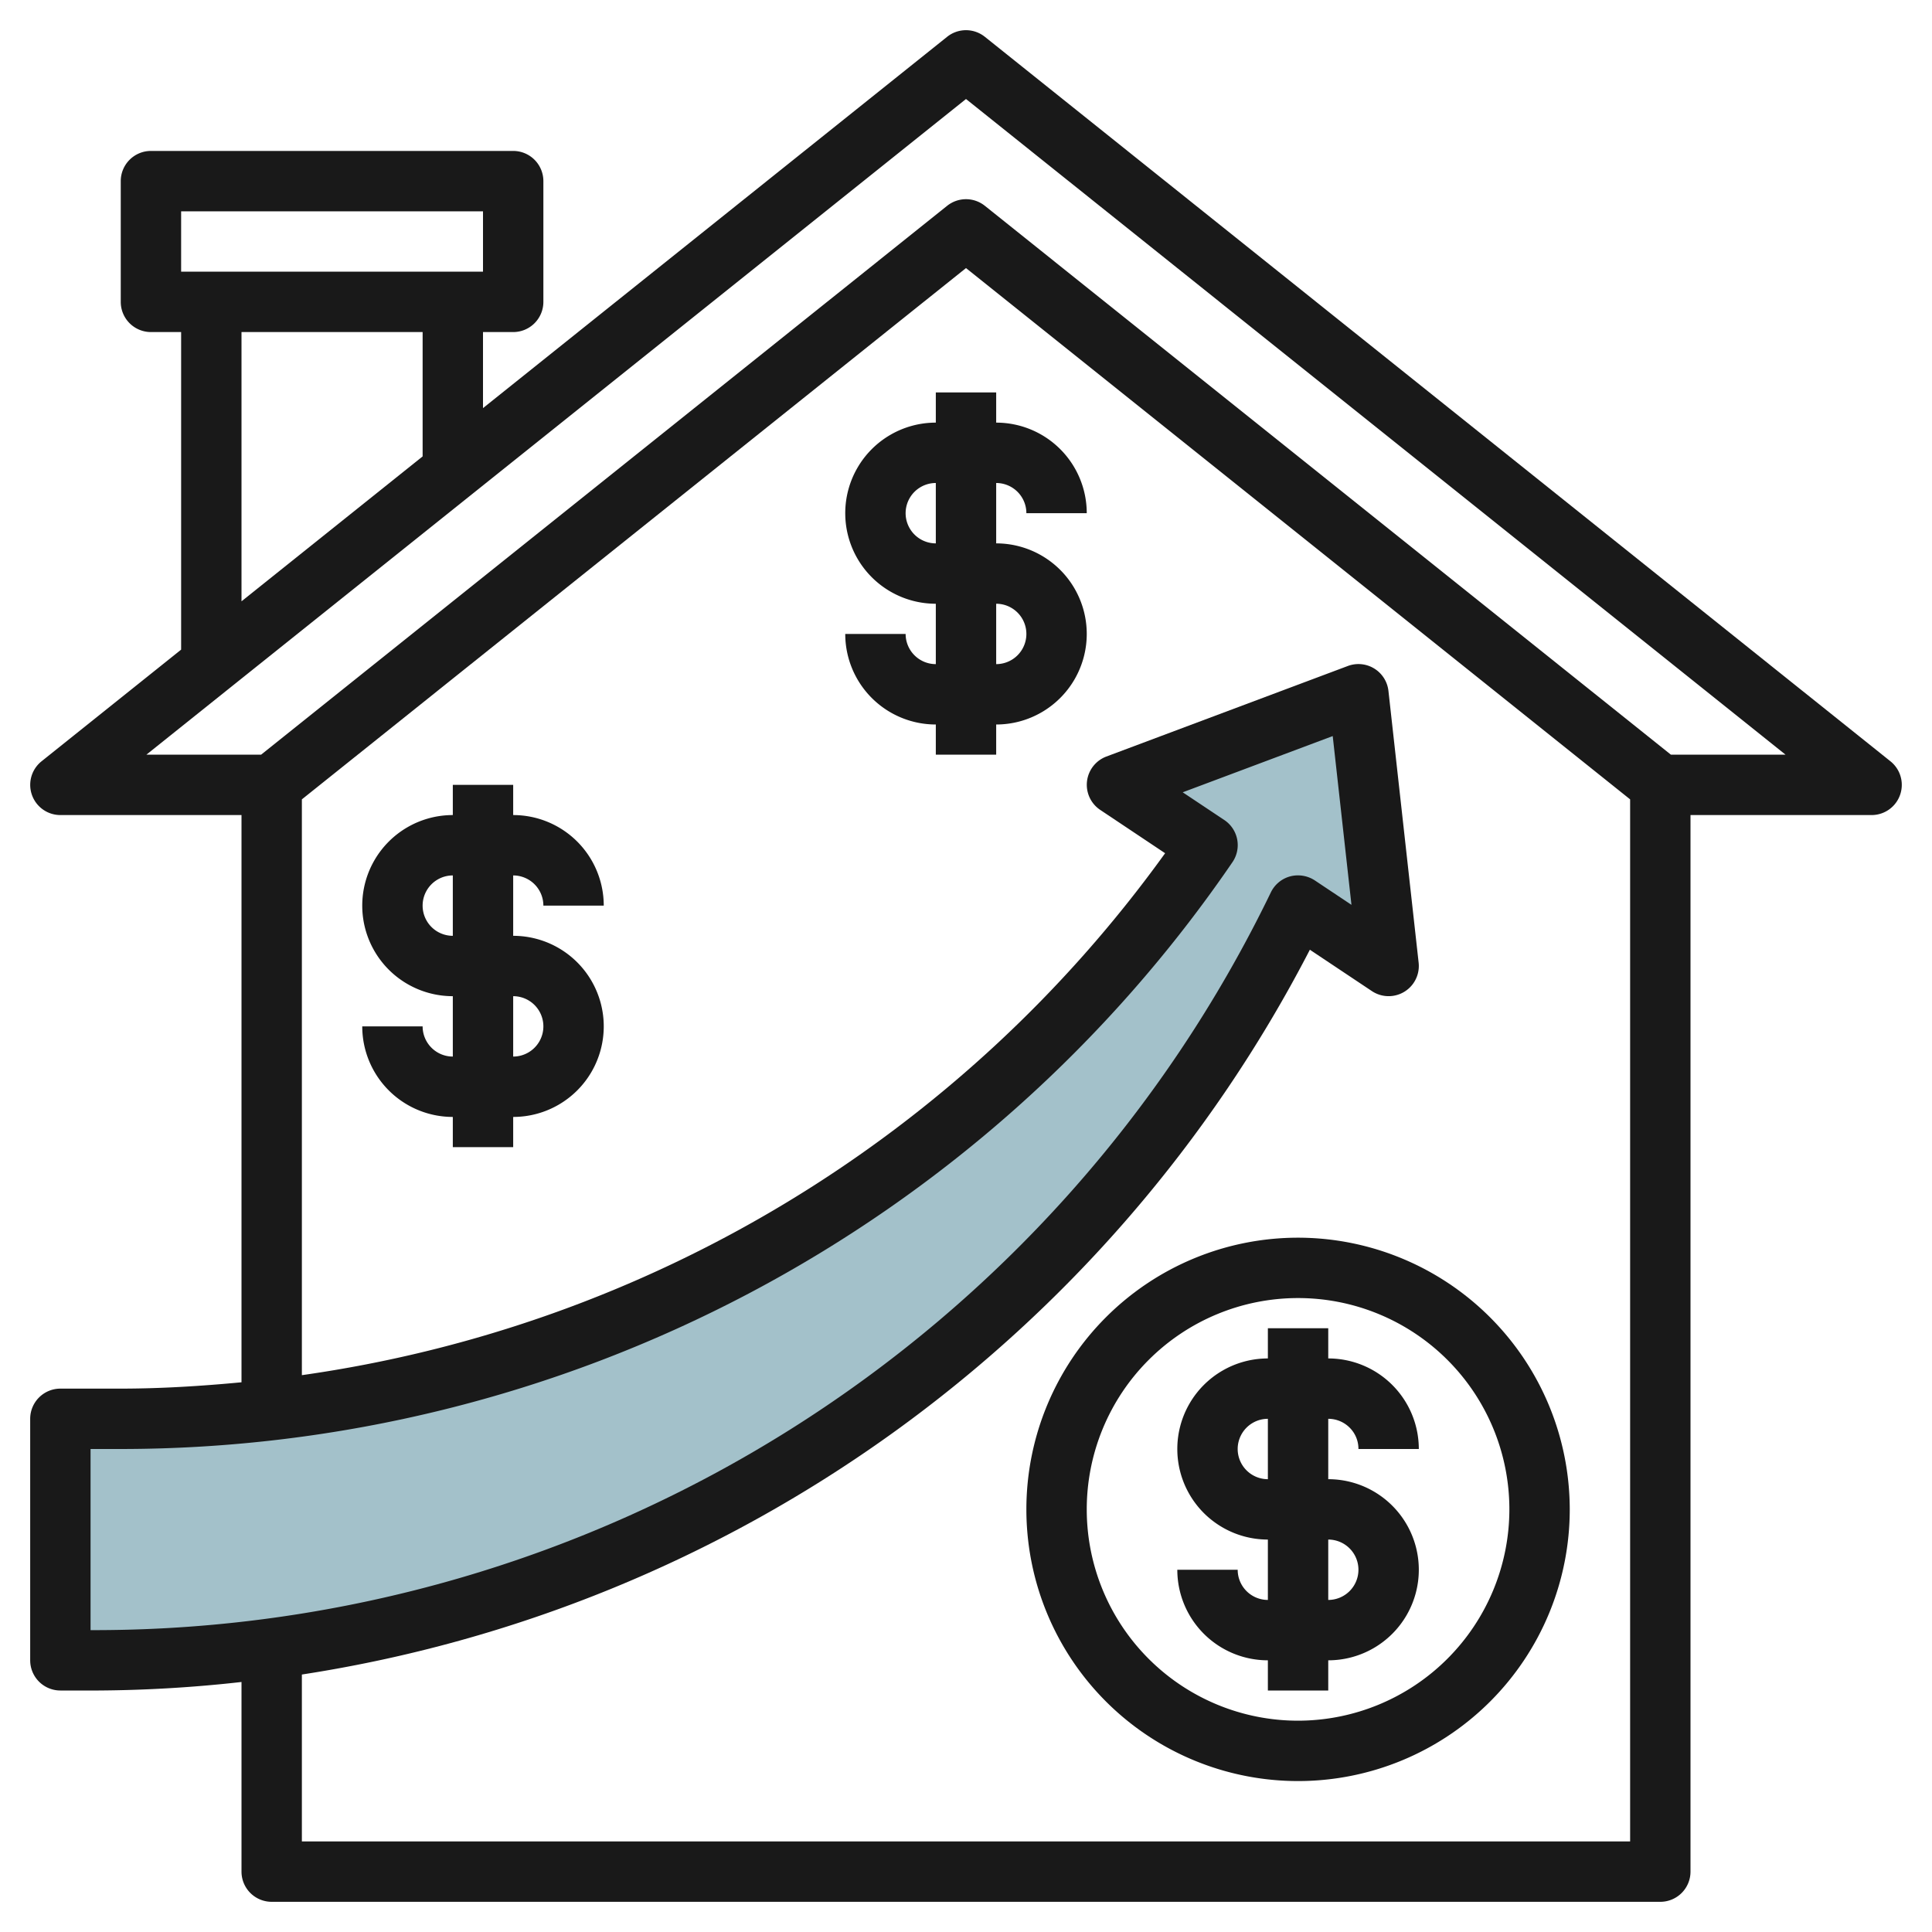
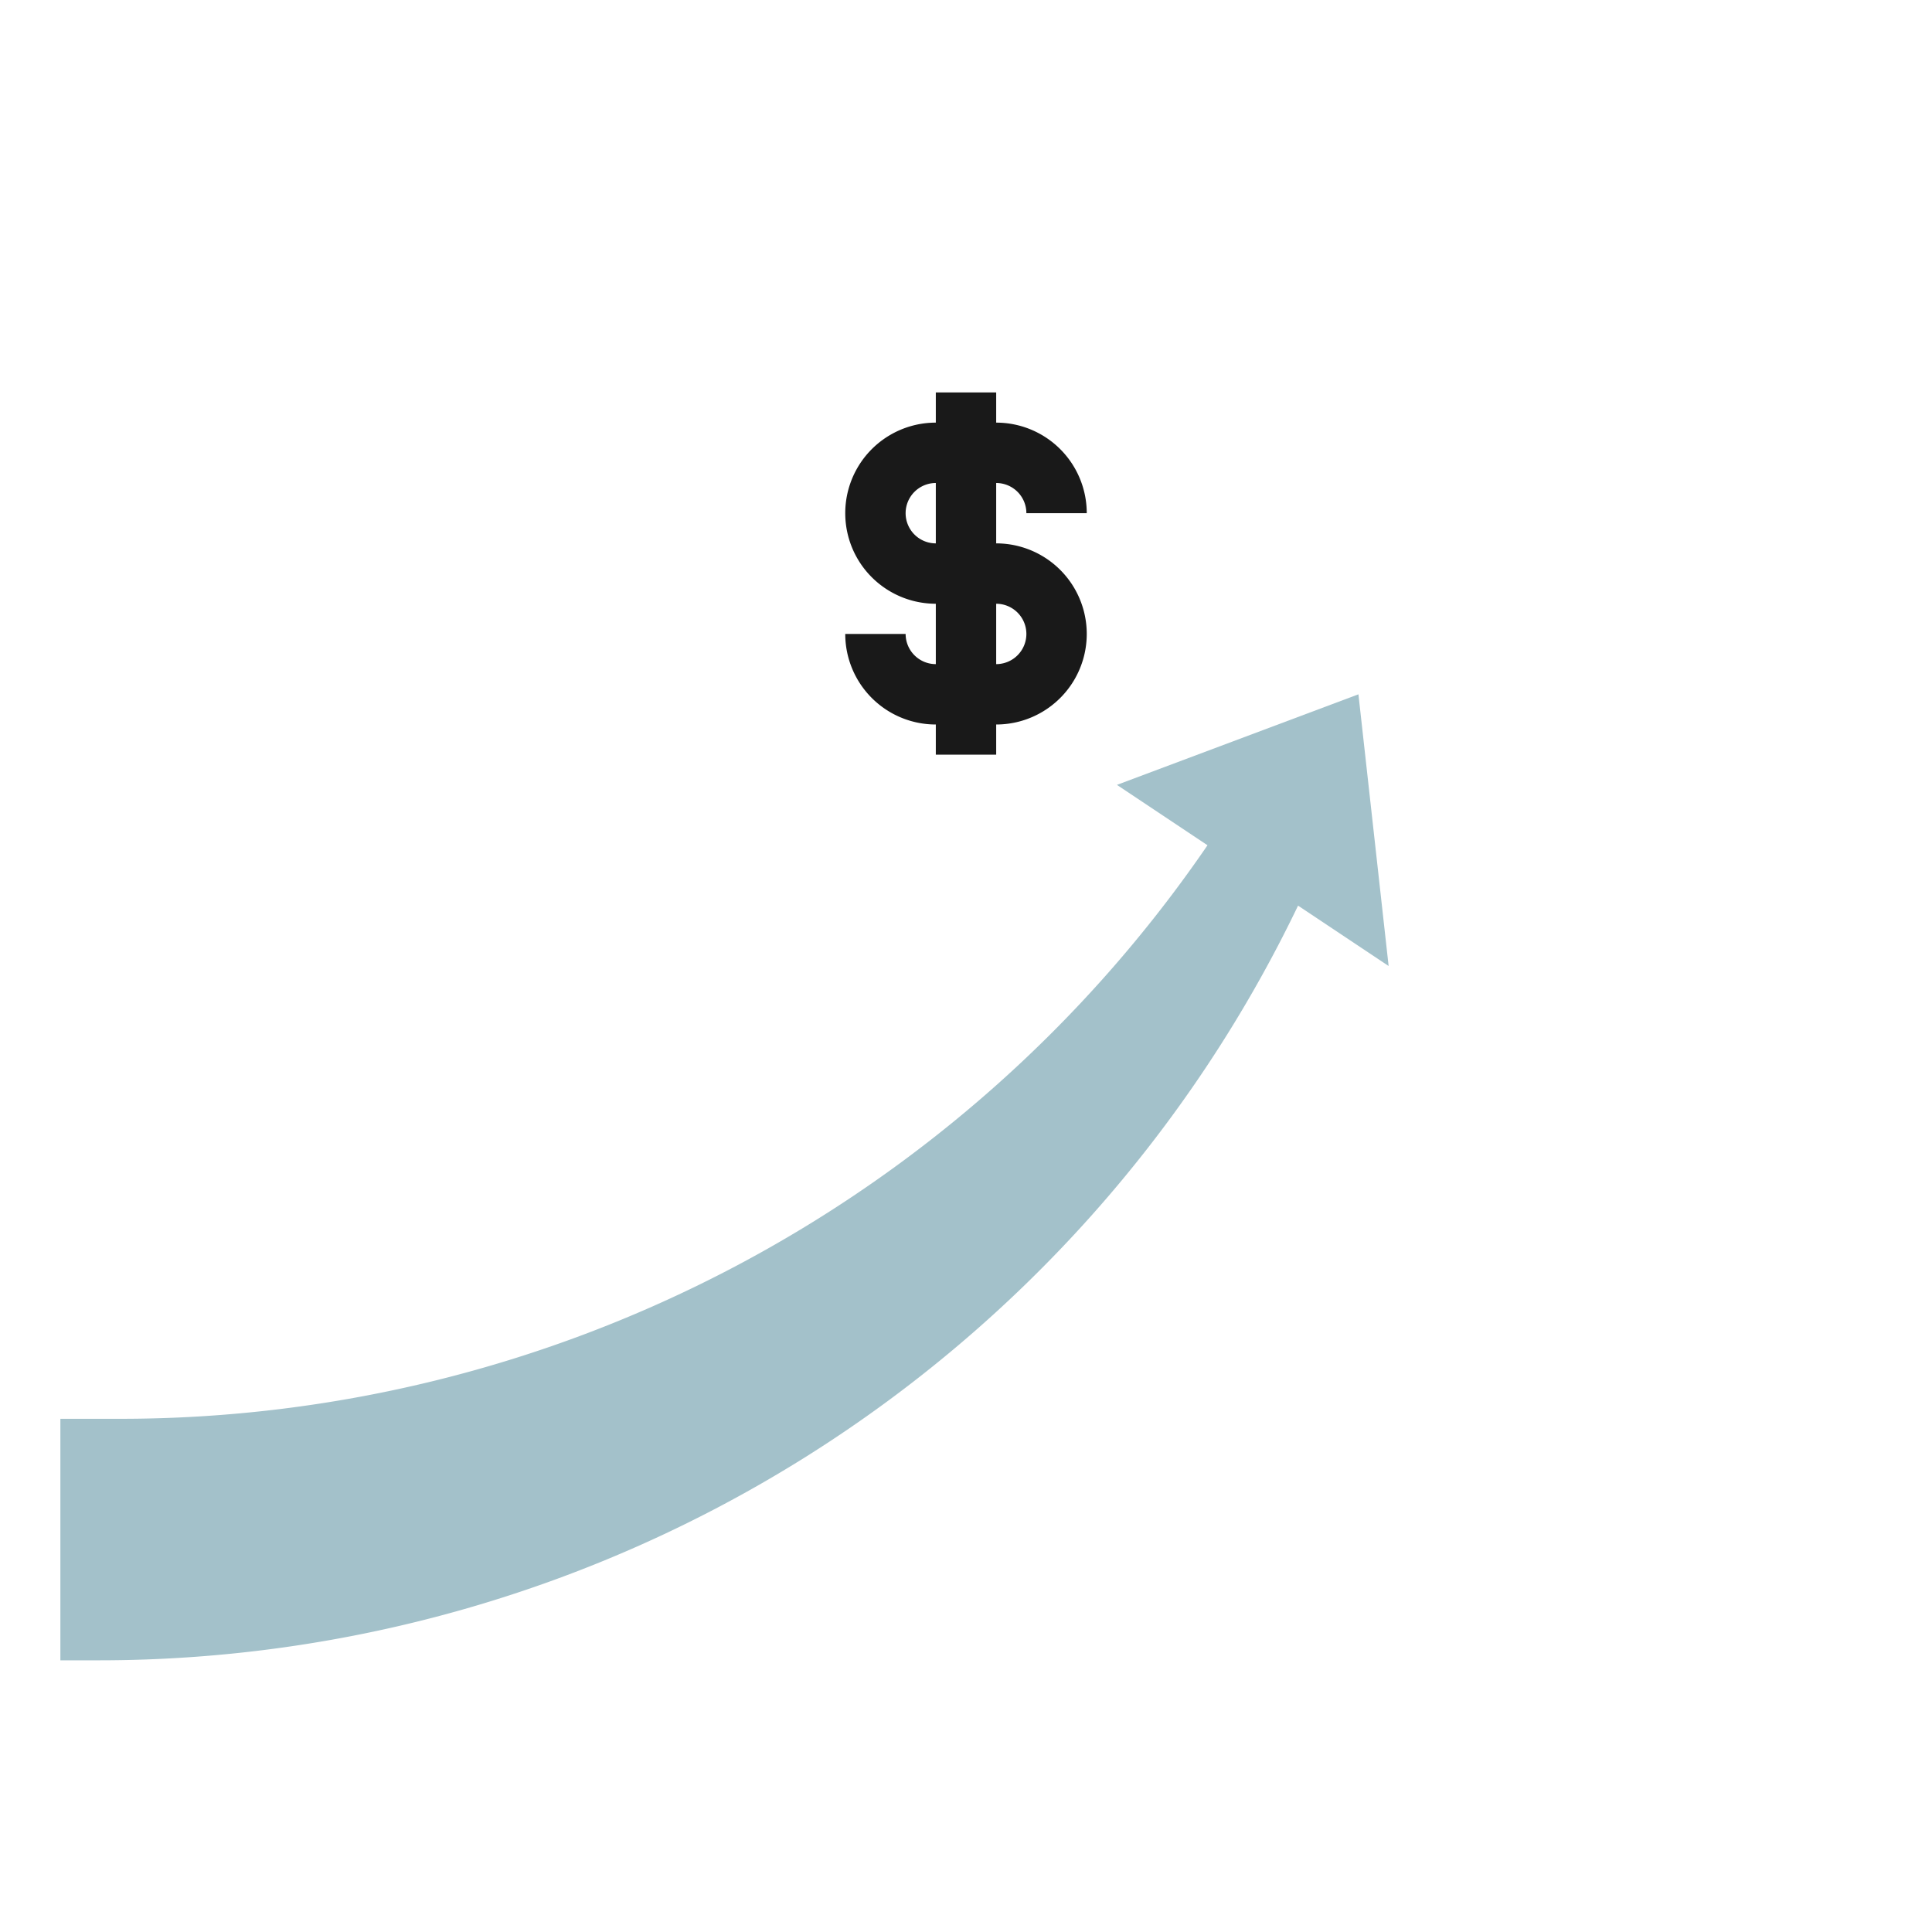
<svg xmlns="http://www.w3.org/2000/svg" id="Layer_3" height="512" viewBox="0 0 64 64" width="512" data-name="Layer 3">
  <path d="m2 47h1.978a43.649 43.649 0 0 0 36.022-19l-3-2 8-3 1 9-3-2a44.071 44.071 0 0 1 -39.731 25h-1.269z" fill="#a3c1ca" />
  <g fill="#191919">
-     <path d="m32.624 1.219a1 1 0 0 0 -1.249 0l-15.375 12.3v-2.519h1a1 1 0 0 0 1-1v-4a1 1 0 0 0 -1-1h-12a1 1 0 0 0 -1 1v4a1 1 0 0 0 1 1h1v10.52l-4.625 3.7a1 1 0 0 0 .625 1.78h6v18.79c-1.331.126-2.67.21-4.022.21h-1.978a1 1 0 0 0 -1 1v8a1 1 0 0 0 1 1h1.269a44.516 44.516 0 0 0 4.731-.282v6.282a1 1 0 0 0 1 1h46a1 1 0 0 0 1-1v-35h6a1 1 0 0 0 .625-1.78zm-26.624 5.781h10v2h-10zm2 4h6v4.119l-6 4.8zm-5 43v-6h.978a44.622 44.622 0 0 0 36.847-19.437 1 1 0 0 0 -.27-1.4l-1.376-.917 4.969-1.863.621 5.591-1.215-.81a1.019 1.019 0 0 0 -.819-.132 1 1 0 0 0 -.637.531 43.294 43.294 0 0 1 -38.829 24.437zm7 7v-5.529a45.36 45.36 0 0 0 33.391-24.01l2.054 1.37a1 1 0 0 0 1.549-.943l-1-9a1 1 0 0 0 -1.346-.826l-8 3a1 1 0 0 0 -.2 1.768l2.148 1.434a42.609 42.609 0 0 1 -28.596 17.29v-19.074l22-17.6 22 17.6v34.52zm45.351-36-22.726-18.182a1 1 0 0 0 -1.25 0l-22.726 18.182h-3.8l27.151-21.72 27.149 21.72z" />
-     <path d="m44.707 47.291a.988.988 0 0 1 .293.709h2a3 3 0 0 0 -3-3v-1h-2v1a3 3 0 0 0 0 6v2a1 1 0 0 1 -1-1h-2a3 3 0 0 0 3 3v1h2v-1a3 3 0 0 0 0-6v-2a1 1 0 0 1 .707.291zm.293 4.709a1 1 0 0 1 -1 1v-2a1 1 0 0 1 1 1zm-3-3a1 1 0 0 1 0-2z" />
-     <path d="m43 41a9 9 0 1 0 9 9 9.01 9.01 0 0 0 -9-9zm0 16a7 7 0 1 1 7-7 7.007 7.007 0 0 1 -7 7z" />
    <path d="m33 16a1 1 0 0 1 1 1h2a3 3 0 0 0 -3-3v-1h-2v1a3 3 0 0 0 0 6v2a1 1 0 0 1 -1-1h-2a3 3 0 0 0 3 3v1h2v-1a3 3 0 1 0 0-6zm0 4a1 1 0 1 1 0 2zm-2-2a1 1 0 0 1 0-2z" />
-     <path d="m17 29a1 1 0 0 1 1 1h2a3 3 0 0 0 -3-3v-1h-2v1a3 3 0 0 0 0 6v2a1 1 0 0 1 -1-1h-2a3 3 0 0 0 3 3v1h2v-1a3 3 0 1 0 0-6zm0 4a1 1 0 1 1 0 2zm-2-2a1 1 0 0 1 0-2z" />
  </g>
</svg>